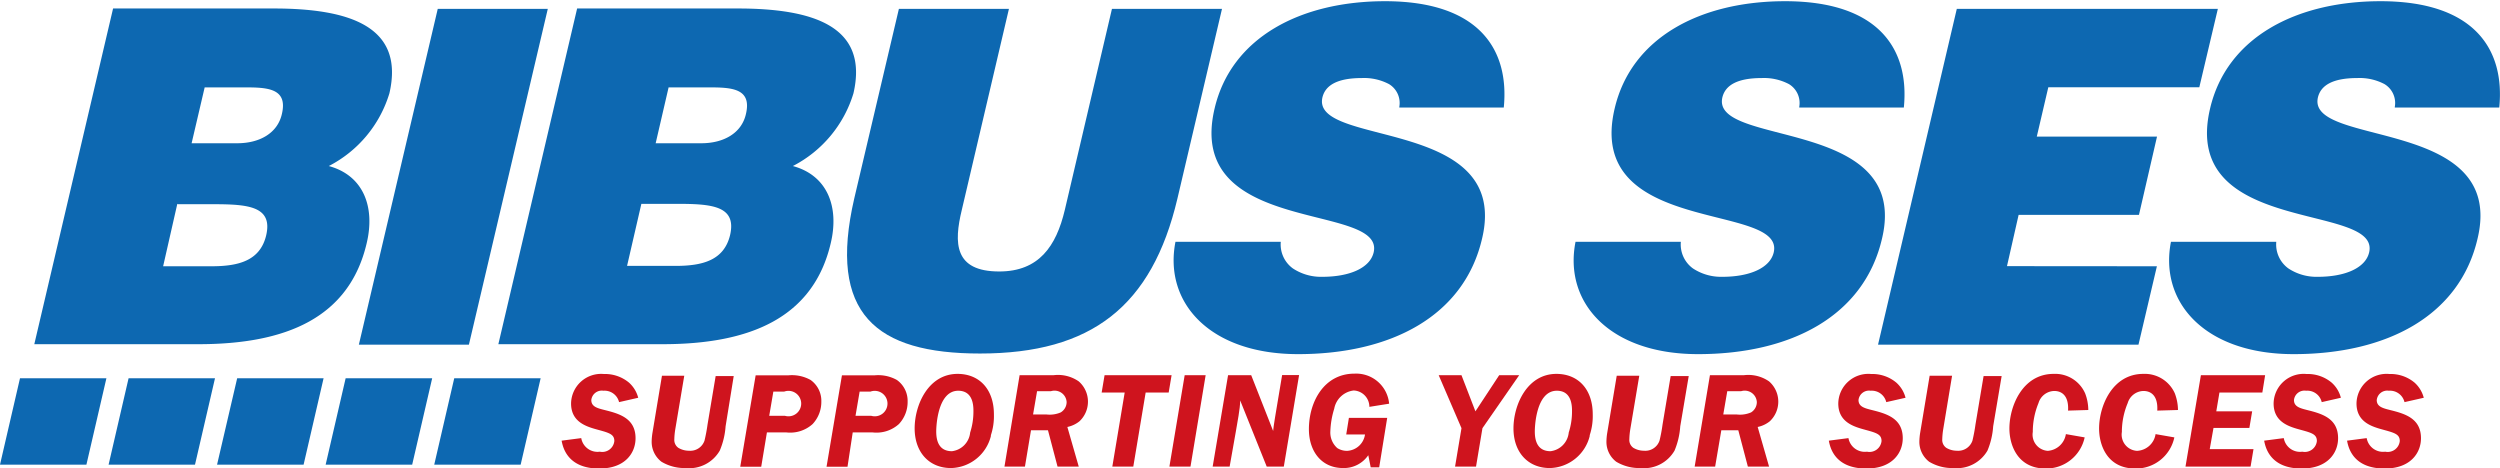
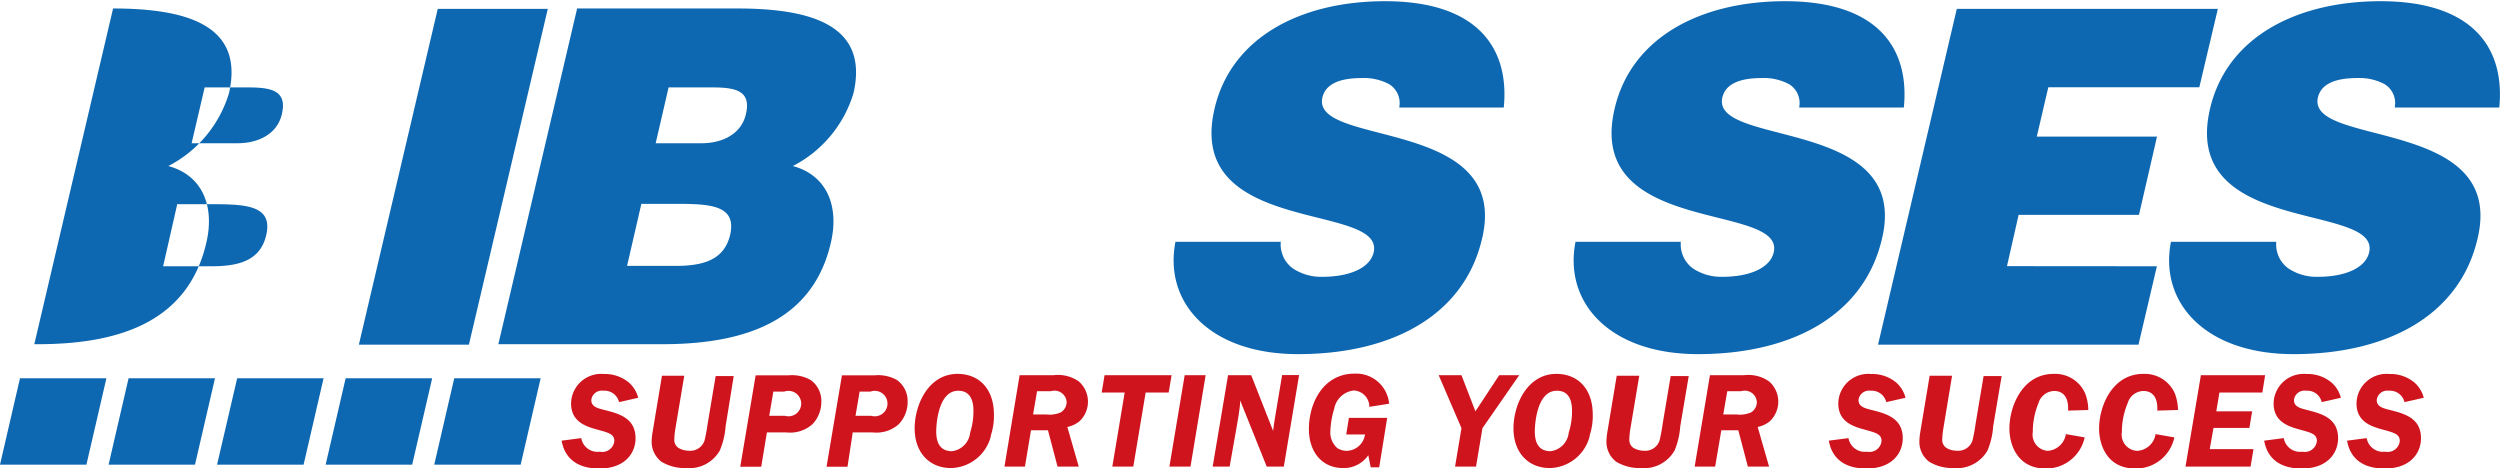
<svg xmlns="http://www.w3.org/2000/svg" id="Layer_1" data-name="Layer 1" viewBox="0 0 206.28 38.65">
  <defs>
    <style>.cls-1{fill:#cf141e;}.cls-2{fill:#0d68b1;}</style>
  </defs>
  <title>bibus_ses</title>
  <path class="cls-1" d="M244.62,434.36a1.23,1.23,0,0,0-1.29-.94,0.87,0.87,0,0,0-1,.77c0,0.54.49,0.67,1.09,0.82,1.2,0.3,2.56.67,2.56,2.33,0,1.18-.82,2.5-3,2.5-2.63,0-3-1.77-3.1-2.3l1.62-.21a1.36,1.36,0,0,0,1.53,1.12,1,1,0,0,0,1.2-.88c0-.55-0.41-0.67-1.32-0.92s-2.25-.6-2.25-2.18a2.48,2.48,0,0,1,2.71-2.43,3.09,3.09,0,0,1,2.08.72,2.53,2.53,0,0,1,.75,1.24Z" transform="translate(-193.54 -401.18)" />
  <path class="cls-1" d="M253.41,436.36a6.26,6.26,0,0,1-.48,2,2.91,2.91,0,0,1-2.81,1.44,3.71,3.71,0,0,1-2-.52,2.07,2.07,0,0,1-.81-1.66,5.07,5.07,0,0,1,.07-0.75l0.78-4.69H250l-0.74,4.41a5.93,5.93,0,0,0-.08.83,0.79,0.79,0,0,0,.33.71,1.69,1.69,0,0,0,.87.24,1.24,1.24,0,0,0,1.29-.83,13.28,13.28,0,0,0,.25-1.33l0.67-4h1.49Z" transform="translate(-193.54 -401.18)" />
  <path class="cls-1" d="M257.35,433.49h0l-0.34,2h1.3a1.05,1.05,0,1,0-.06-2h-0.9Zm-1,6.2h-1.73l1.27-7.54h2.69a3.16,3.16,0,0,1,1.84.38,2.11,2.11,0,0,1,.89,1.79,2.67,2.67,0,0,1-.72,1.85,2.76,2.76,0,0,1-2.16.69h-1.61Z" transform="translate(-193.54 -401.18)" />
  <path class="cls-1" d="M264.47,433.49h0l-0.34,2h1.3a1.05,1.05,0,1,0-.06-2h-0.9Zm-1,6.2h-1.73l1.27-7.54h2.69a3.16,3.16,0,0,1,1.84.38,2.12,2.12,0,0,1,.89,1.79,2.66,2.66,0,0,1-.72,1.85,2.76,2.76,0,0,1-2.16.69H263.9Z" transform="translate(-193.54 -401.18)" />
  <path class="cls-1" d="M272.61,433.42h0c-1.71,0-1.82,2.94-1.82,3.36,0,0.79.23,1.63,1.3,1.63a1.72,1.72,0,0,0,1.5-1.54,5.67,5.67,0,0,0,.27-1.75c0-.41,0-1.7-1.26-1.7m2.71,3.7a3.48,3.48,0,0,1-3.3,2.68c-1.81,0-3-1.31-3-3.27s1.14-4.5,3.54-4.5c1.81,0,3,1.28,3,3.34a5,5,0,0,1-.26,1.75" transform="translate(-193.54 -401.18)" />
  <path class="cls-1" d="M279.11,433.46h0l-0.33,1.92h1.12a2.3,2.3,0,0,0,1.16-.17,1,1,0,0,0,.49-0.86,1,1,0,0,0-1.3-.89h-1.14Zm-1,6.22h-1.69l1.25-7.54h2.79a3,3,0,0,1,2.09.51,2.22,2.22,0,0,1,.06,3.29,2.35,2.35,0,0,1-1,.47l0.94,3.27H280.8l-0.79-3h-1.4Z" transform="translate(-193.54 -401.18)" />
  <polygon class="cls-1" points="94.53 32.39 93.51 38.5 91.78 38.5 92.8 32.39 90.9 32.39 91.14 30.96 96.67 30.96 96.43 32.39 94.53 32.39" />
  <polygon class="cls-1" points="98.23 38.5 96.49 38.5 97.75 30.96 99.48 30.96 98.23 38.5" />
  <path class="cls-1" d="M299.47,439.68h-1.41l-2.19-5.46c0,0.7-.24,1.82-0.36,2.58L295,439.68H293.6l1.27-7.54h1.91l1.81,4.6c0-.23.28-1.87,0.34-2.22l0.4-2.39h1.4Z" transform="translate(-193.54 -401.18)" />
  <path class="cls-1" d="M307.34,439.74h-0.7l-0.2-1a2.44,2.44,0,0,1-2.07,1.06c-1.8,0-2.83-1.39-2.83-3.21,0-2.25,1.25-4.58,3.76-4.58a2.73,2.73,0,0,1,2.86,2.48l-1.63.26a1.35,1.35,0,0,0-1.29-1.35,1.85,1.85,0,0,0-1.61,1.5,7.06,7.06,0,0,0-.32,1.87,1.71,1.71,0,0,0,.57,1.38,1.48,1.48,0,0,0,.82.23,1.57,1.57,0,0,0,1.47-1.35h-1.55l0.22-1.37H308Z" transform="translate(-193.54 -401.18)" />
  <polygon class="cls-1" points="122.32 35.33 121.79 38.5 120.06 38.5 120.59 35.33 118.71 30.96 120.59 30.96 121.74 33.94 123.7 30.96 125.35 30.96 122.32 35.33" />
  <path class="cls-1" d="M322,433.42h0c-1.71,0-1.82,2.94-1.82,3.36,0,0.79.23,1.63,1.3,1.63a1.72,1.72,0,0,0,1.5-1.54,5.63,5.63,0,0,0,.27-1.75c0-.41,0-1.7-1.25-1.7m2.72,3.7a3.48,3.48,0,0,1-3.3,2.68c-1.81,0-3-1.31-3-3.27s1.14-4.5,3.54-4.5c1.81,0,3,1.28,3,3.34a5,5,0,0,1-.26,1.75" transform="translate(-193.54 -401.18)" />
  <path class="cls-1" d="M332.18,436.36a6.26,6.26,0,0,1-.47,2,2.91,2.91,0,0,1-2.81,1.44,3.71,3.71,0,0,1-2-.52,2.06,2.06,0,0,1-.81-1.66,5,5,0,0,1,.07-0.75l0.78-4.69h1.86l-0.74,4.41a6,6,0,0,0-.08.83,0.79,0.79,0,0,0,.33.71,1.7,1.7,0,0,0,.87.24,1.24,1.24,0,0,0,1.29-.83,12.64,12.64,0,0,0,.25-1.33l0.67-4h1.49Z" transform="translate(-193.54 -401.18)" />
  <path class="cls-1" d="M336.06,433.46h0l-0.33,1.92h1.12a2.31,2.31,0,0,0,1.17-.17,1,1,0,0,0,.48-0.86,1,1,0,0,0-1.3-.89h-1.14Zm-1,6.22h-1.69l1.26-7.54h2.79a3,3,0,0,1,2.09.51,2.22,2.22,0,0,1,.06,3.29,2.34,2.34,0,0,1-1,.47l0.94,3.27h-1.75l-0.79-3h-1.4Z" transform="translate(-193.54 -401.18)" />
  <path class="cls-1" d="M349.18,434.36a1.23,1.23,0,0,0-1.29-.94,0.87,0.87,0,0,0-1,.77c0,0.54.49,0.67,1.09,0.82,1.2,0.3,2.56.67,2.56,2.33,0,1.18-.83,2.5-3,2.5-2.64,0-3-1.77-3.1-2.3l1.62-.21a1.37,1.37,0,0,0,1.53,1.12,1,1,0,0,0,1.2-.88c0-.55-0.41-0.67-1.32-0.92s-2.25-.6-2.25-2.18a2.48,2.48,0,0,1,2.72-2.43,3.08,3.08,0,0,1,2.08.72,2.53,2.53,0,0,1,.75,1.24Z" transform="translate(-193.54 -401.18)" />
  <path class="cls-1" d="M358,436.36a6.25,6.25,0,0,1-.47,2,2.92,2.92,0,0,1-2.81,1.44,3.71,3.71,0,0,1-2-.52,2.07,2.07,0,0,1-.81-1.66,5.12,5.12,0,0,1,.07-0.75l0.78-4.69h1.85l-0.73,4.41a6.22,6.22,0,0,0-.08.83,0.79,0.79,0,0,0,.33.71,1.69,1.69,0,0,0,.87.24,1.24,1.24,0,0,0,1.29-.83,13.53,13.53,0,0,0,.25-1.33l0.67-4h1.49Z" transform="translate(-193.54 -401.18)" />
  <path class="cls-1" d="M364.18,435.06c0.07-1.21-.5-1.62-1.14-1.62a1.39,1.39,0,0,0-1.3,1,6.21,6.21,0,0,0-.47,2.38,1.34,1.34,0,0,0,1.24,1.56A1.63,1.63,0,0,0,364,437l1.55,0.27a3.25,3.25,0,0,1-3.21,2.57c-2.37,0-3-2-3-3.3,0-1.84,1.08-4.51,3.65-4.51a2.7,2.7,0,0,1,2.6,1.61,3.9,3.9,0,0,1,.26,1.37Z" transform="translate(-193.54 -401.18)" />
  <path class="cls-1" d="M371.54,435.06c0.07-1.21-.5-1.62-1.14-1.62a1.39,1.39,0,0,0-1.3,1,6.16,6.16,0,0,0-.48,2.38,1.34,1.34,0,0,0,1.25,1.56A1.62,1.62,0,0,0,371.4,437l1.55,0.27a3.24,3.24,0,0,1-3.21,2.57c-2.38,0-3-2-3-3.3,0-1.84,1.08-4.51,3.65-4.51a2.71,2.71,0,0,1,2.6,1.61,4,4,0,0,1,.26,1.37Z" transform="translate(-193.54 -401.18)" />
  <polygon class="cls-1" points="186.67 32.39 183.13 32.39 182.87 33.94 185.83 33.94 185.6 35.31 182.64 35.31 182.33 37.06 185.94 37.06 185.7 38.5 180.33 38.5 181.6 30.96 186.9 30.96 186.67 32.39" />
  <path class="cls-1" d="M385.11,434.36a1.22,1.22,0,0,0-1.29-.94,0.87,0.87,0,0,0-1,.77c0,0.54.49,0.67,1.08,0.82,1.2,0.3,2.56.67,2.56,2.33,0,1.18-.83,2.5-3,2.5-2.63,0-3-1.77-3.1-2.3l1.62-.21a1.36,1.36,0,0,0,1.53,1.12,1,1,0,0,0,1.2-.88c0-.55-0.41-0.67-1.32-0.92s-2.25-.6-2.25-2.18a2.48,2.48,0,0,1,2.72-2.43,3.08,3.08,0,0,1,2.08.72,2.51,2.51,0,0,1,.75,1.24Z" transform="translate(-193.54 -401.18)" />
  <path class="cls-1" d="M391.94,434.36a1.23,1.23,0,0,0-1.29-.94,0.87,0.87,0,0,0-1,.77c0,0.54.49,0.67,1.09,0.82,1.2,0.3,2.56.67,2.56,2.33,0,1.18-.83,2.5-3,2.5-2.64,0-3-1.77-3.1-2.3l1.62-.21a1.37,1.37,0,0,0,1.53,1.12,1,1,0,0,0,1.2-.88c0-.55-0.41-0.67-1.32-0.92s-2.25-.6-2.25-2.18a2.48,2.48,0,0,1,2.72-2.43,3.08,3.08,0,0,1,2.08.72,2.54,2.54,0,0,1,.75,1.24Z" transform="translate(-193.54 -401.18)" />
  <polygon class="cls-2" points="1.65 31.21 0 38.34 7.13 38.34 8.78 31.21 1.65 31.21" />
  <polygon class="cls-2" points="17.74 31.21 10.61 31.21 8.96 38.34 16.09 38.34 17.74 31.21" />
  <polygon class="cls-2" points="26.7 31.21 19.57 31.21 17.91 38.34 25.05 38.34 26.7 31.21" />
  <polygon class="cls-2" points="35.66 31.21 28.52 31.21 26.87 38.34 34.01 38.34 35.66 31.21" />
  <polygon class="cls-2" points="44.61 31.21 37.48 31.21 35.83 38.34 42.96 38.34 44.61 31.21" />
-   <path class="cls-2" d="M210.43,408.38h0L209.35,413h3.77c1.81,0,3.32-.81,3.68-2.42,0.51-2.16-1.26-2.19-3.18-2.19h-3.19ZM208.17,418h0L207,423.15h4c2.23,0,4-.46,4.5-2.54,0.57-2.42-1.5-2.58-4.39-2.58h-2.89Zm-11.8,11.58,6.5-27.7h13.24c6.23,0,10.84,1.46,9.56,7a10,10,0,0,1-5,6c2.84,0.77,3.84,3.35,3.13,6.35-1.44,6.19-6.68,8.35-13.88,8.35h-13.5Z" transform="translate(-193.54 -401.18)" />
+   <path class="cls-2" d="M210.43,408.38h0L209.35,413h3.77c1.81,0,3.32-.81,3.68-2.42,0.51-2.16-1.26-2.19-3.18-2.19h-3.19ZM208.17,418h0L207,423.15h4c2.23,0,4-.46,4.5-2.54,0.57-2.42-1.5-2.58-4.39-2.58h-2.89Zm-11.8,11.58,6.5-27.7c6.23,0,10.84,1.46,9.56,7a10,10,0,0,1-5,6c2.84,0.77,3.84,3.35,3.13,6.35-1.44,6.19-6.68,8.35-13.88,8.35h-13.5Z" transform="translate(-193.54 -401.18)" />
  <polygon class="cls-2" points="29.61 28.44 36.12 0.73 45.2 0.73 38.69 28.44 29.61 28.44" />
  <path class="cls-2" d="M248.71,408.38h0L247.64,413h3.77c1.81,0,3.32-.81,3.68-2.42,0.51-2.16-1.26-2.19-3.18-2.19h-3.19ZM246.46,418h0l-1.18,5.12h4c2.23,0,4-.46,4.5-2.54,0.56-2.42-1.51-2.58-4.39-2.58h-2.89Zm-11.8,11.58,6.5-27.7H254.4c6.23,0,10.84,1.46,9.56,7a10,10,0,0,1-5,6c2.84,0.77,3.84,3.35,3.13,6.35-1.44,6.19-6.68,8.35-13.88,8.35h-13.5Z" transform="translate(-193.54 -401.18)" />
-   <path class="cls-2" d="M267.71,401.91h9.08L272.9,418.5c-0.66,2.73-.64,5.08,3.09,5.08,3.27,0,4.7-2.08,5.41-5.08l3.89-16.59h9.08l-3.68,15.66c-2.1,8.89-7.1,12.78-16.29,12.78-8.58,0-12.58-3.27-10.37-12.81Z" transform="translate(-193.54 -401.18)" />
  <path class="cls-2" d="M309,410a1.82,1.82,0,0,0-.85-1.88,4.41,4.41,0,0,0-2.24-.5c-2,0-3,.58-3.25,1.58-1,4.16,15.57,1.58,13.17,11.66-1.49,6.43-7.56,9.54-15.18,9.54-7.31,0-11.1-4.27-10.12-9.27h8.69a2.44,2.44,0,0,0,1,2.2,4.21,4.21,0,0,0,2.42.69c2.27,0,3.93-.73,4.24-2,1-4.19-15.62-1.31-13.12-11.89,1.38-5.89,7.14-8.85,14.06-8.85,7.7,0,10.28,3.93,9.8,8.77H309Z" transform="translate(-193.54 -401.18)" />
  <path class="cls-2" d="M342,410a1.82,1.82,0,0,0-.85-1.88,4.42,4.42,0,0,0-2.24-.5c-2,0-3,.58-3.25,1.58-1,4.16,15.57,1.58,13.17,11.66-1.49,6.43-7.56,9.54-15.18,9.54-7.31,0-11.1-4.27-10.11-9.27h8.69a2.44,2.44,0,0,0,1,2.2,4.22,4.22,0,0,0,2.42.69c2.27,0,3.93-.73,4.24-2,1-4.19-15.62-1.31-13.12-11.89,1.38-5.89,7.13-8.85,14.06-8.85,7.7,0,10.28,3.93,9.8,8.77H342Z" transform="translate(-193.54 -401.18)" />
  <polygon class="cls-2" points="154.96 28.44 161.46 0.73 183 0.73 181.47 7.2 169.01 7.2 168.06 11.27 177.98 11.27 176.49 17.73 166.56 17.73 165.6 21.96 177.97 21.97 176.45 28.44 154.96 28.44" />
  <path class="cls-2" d="M391.14,410a1.82,1.82,0,0,0-.85-1.88,4.4,4.4,0,0,0-2.24-.5c-2,0-3,.58-3.25,1.58-1,4.16,15.57,1.58,13.17,11.66-1.49,6.43-7.56,9.54-15.18,9.54-7.31,0-11.1-4.27-10.12-9.27h8.69a2.44,2.44,0,0,0,1,2.2,4.21,4.21,0,0,0,2.42.69c2.27,0,3.93-.73,4.24-2,1-4.19-15.62-1.31-13.12-11.89,1.38-5.89,7.14-8.85,14.06-8.85,7.7,0,10.28,3.93,9.8,8.77h-8.62Z" transform="translate(-193.54 -401.18)" />
</svg>